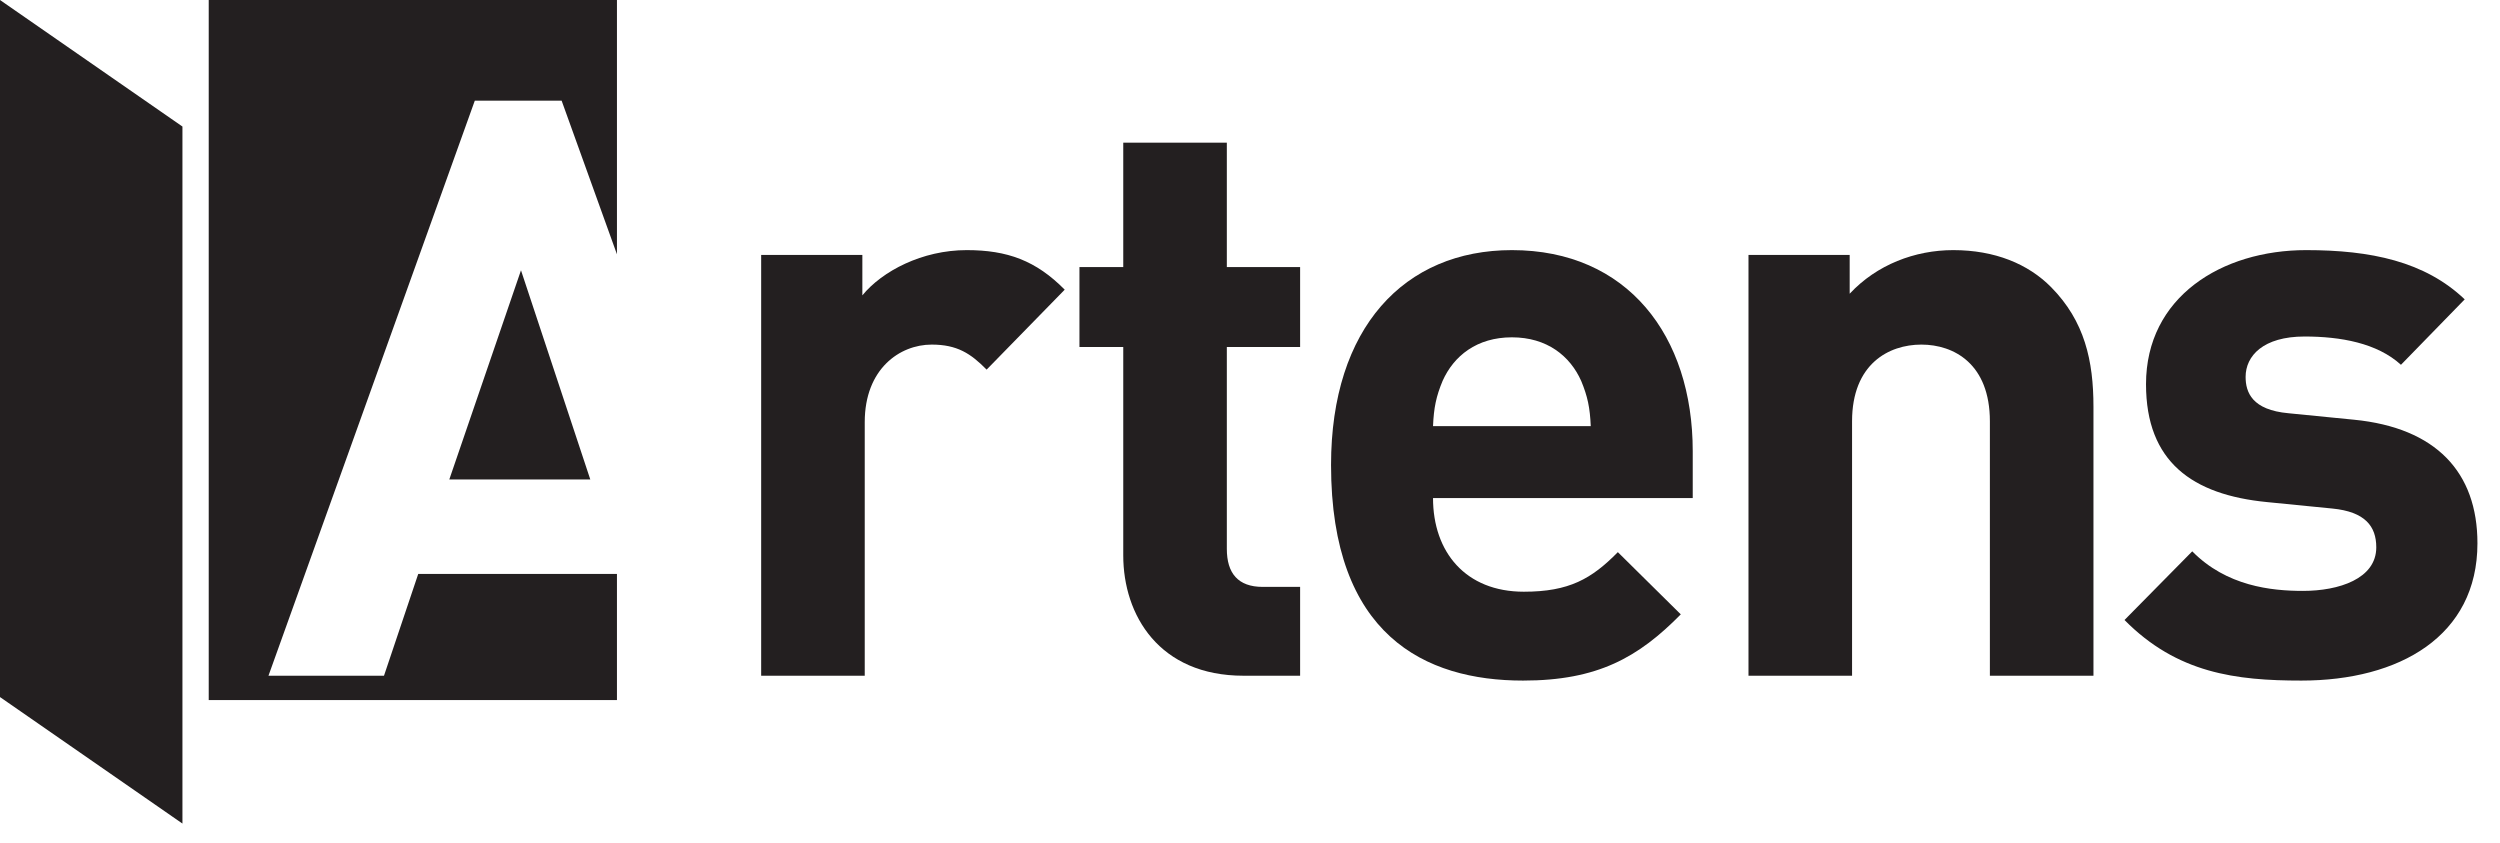
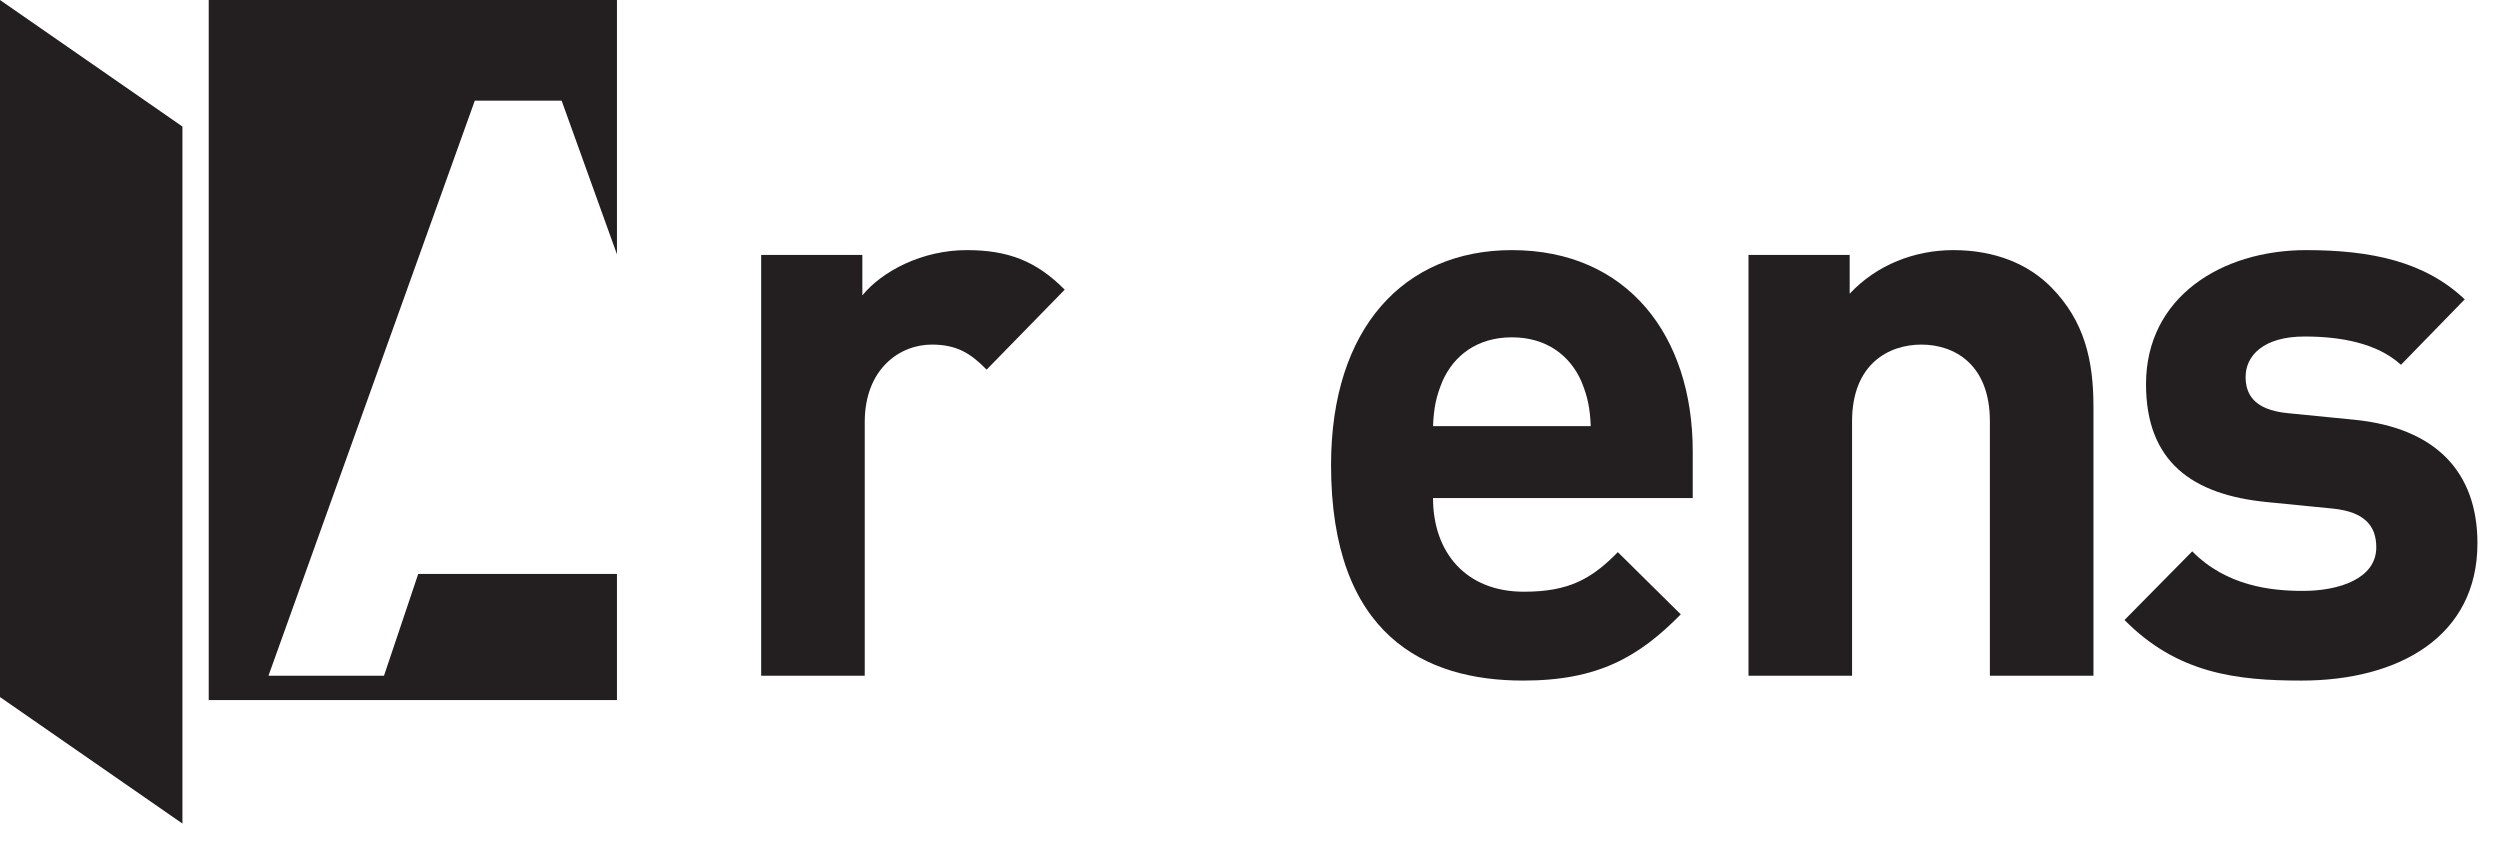
<svg xmlns="http://www.w3.org/2000/svg" width="86" height="29" viewBox="0 0 86 29" fill="none">
  <path d="M6.276 28.331L0 23.979V0L6.276 4.353V28.331Z" fill="#231F20" />
  <path d="M33.94 12.715C33.392 12.159 32.926 11.854 32.049 11.854C30.953 11.854 29.747 12.688 29.747 14.521V23.246H26.184V8.77H29.665V10.16C30.35 9.326 31.72 8.604 33.255 8.604C34.653 8.604 35.64 8.965 36.626 9.965L33.94 12.715Z" fill="#231F20" />
-   <path d="M42.778 23.245C39.874 23.245 38.64 21.161 38.64 19.105V11.937H37.133V9.187H38.64V4.908H42.203V9.187H44.724V11.937H42.203V18.883C42.203 19.717 42.586 20.189 43.436 20.189H44.724V23.245H42.778Z" fill="#231F20" />
  <path d="M54.393 13.104C54.009 12.243 53.215 11.604 52.009 11.604C50.803 11.604 50.008 12.243 49.625 13.104C49.405 13.632 49.323 14.021 49.296 14.66H54.722C54.695 14.021 54.612 13.632 54.393 13.104ZM49.296 17.133C49.296 18.994 50.419 20.355 52.42 20.355C53.982 20.355 54.75 19.911 55.654 18.994L57.819 21.134C56.367 22.607 54.969 23.412 52.392 23.412C49.021 23.412 45.788 21.856 45.788 15.994C45.788 11.271 48.31 8.604 52.009 8.604C55.983 8.604 58.23 11.549 58.23 15.521V17.133H49.296Z" fill="#231F20" />
  <path d="M68.452 23.245V14.493C68.452 12.521 67.219 11.854 66.095 11.854C64.972 11.854 63.711 12.521 63.711 14.493V23.245H60.148V8.77H63.629V10.104C64.561 9.104 65.876 8.604 67.192 8.604C68.617 8.604 69.768 9.076 70.562 9.882C71.713 11.049 72.015 12.41 72.015 13.993V23.245H68.452Z" fill="#231F20" />
  <path d="M79.168 23.412C76.92 23.412 74.893 23.162 73.083 21.328L75.413 18.966C76.591 20.162 78.127 20.327 79.222 20.327C80.456 20.327 81.744 19.911 81.744 18.828C81.744 18.105 81.36 17.605 80.236 17.494L77.989 17.272C75.413 17.022 73.823 15.883 73.823 13.216C73.823 10.215 76.427 8.604 79.332 8.604C81.552 8.604 83.415 8.992 84.786 10.298L82.593 12.549C81.771 11.798 80.51 11.576 79.277 11.576C77.852 11.576 77.249 12.243 77.249 12.965C77.249 13.493 77.468 14.104 78.729 14.216L80.977 14.438C83.799 14.716 85.224 16.244 85.224 18.689C85.224 21.884 82.539 23.412 79.168 23.412Z" fill="#231F20" />
-   <path d="M17.922 9.298L15.456 16.494H20.306L17.922 9.298Z" fill="#231F20" />
  <path d="M7.18 0V24.082H21.223V19.744H14.387L13.209 23.246H9.235L16.333 3.463H19.32L21.223 8.748V0H7.18Z" fill="#231F20" />
</svg>